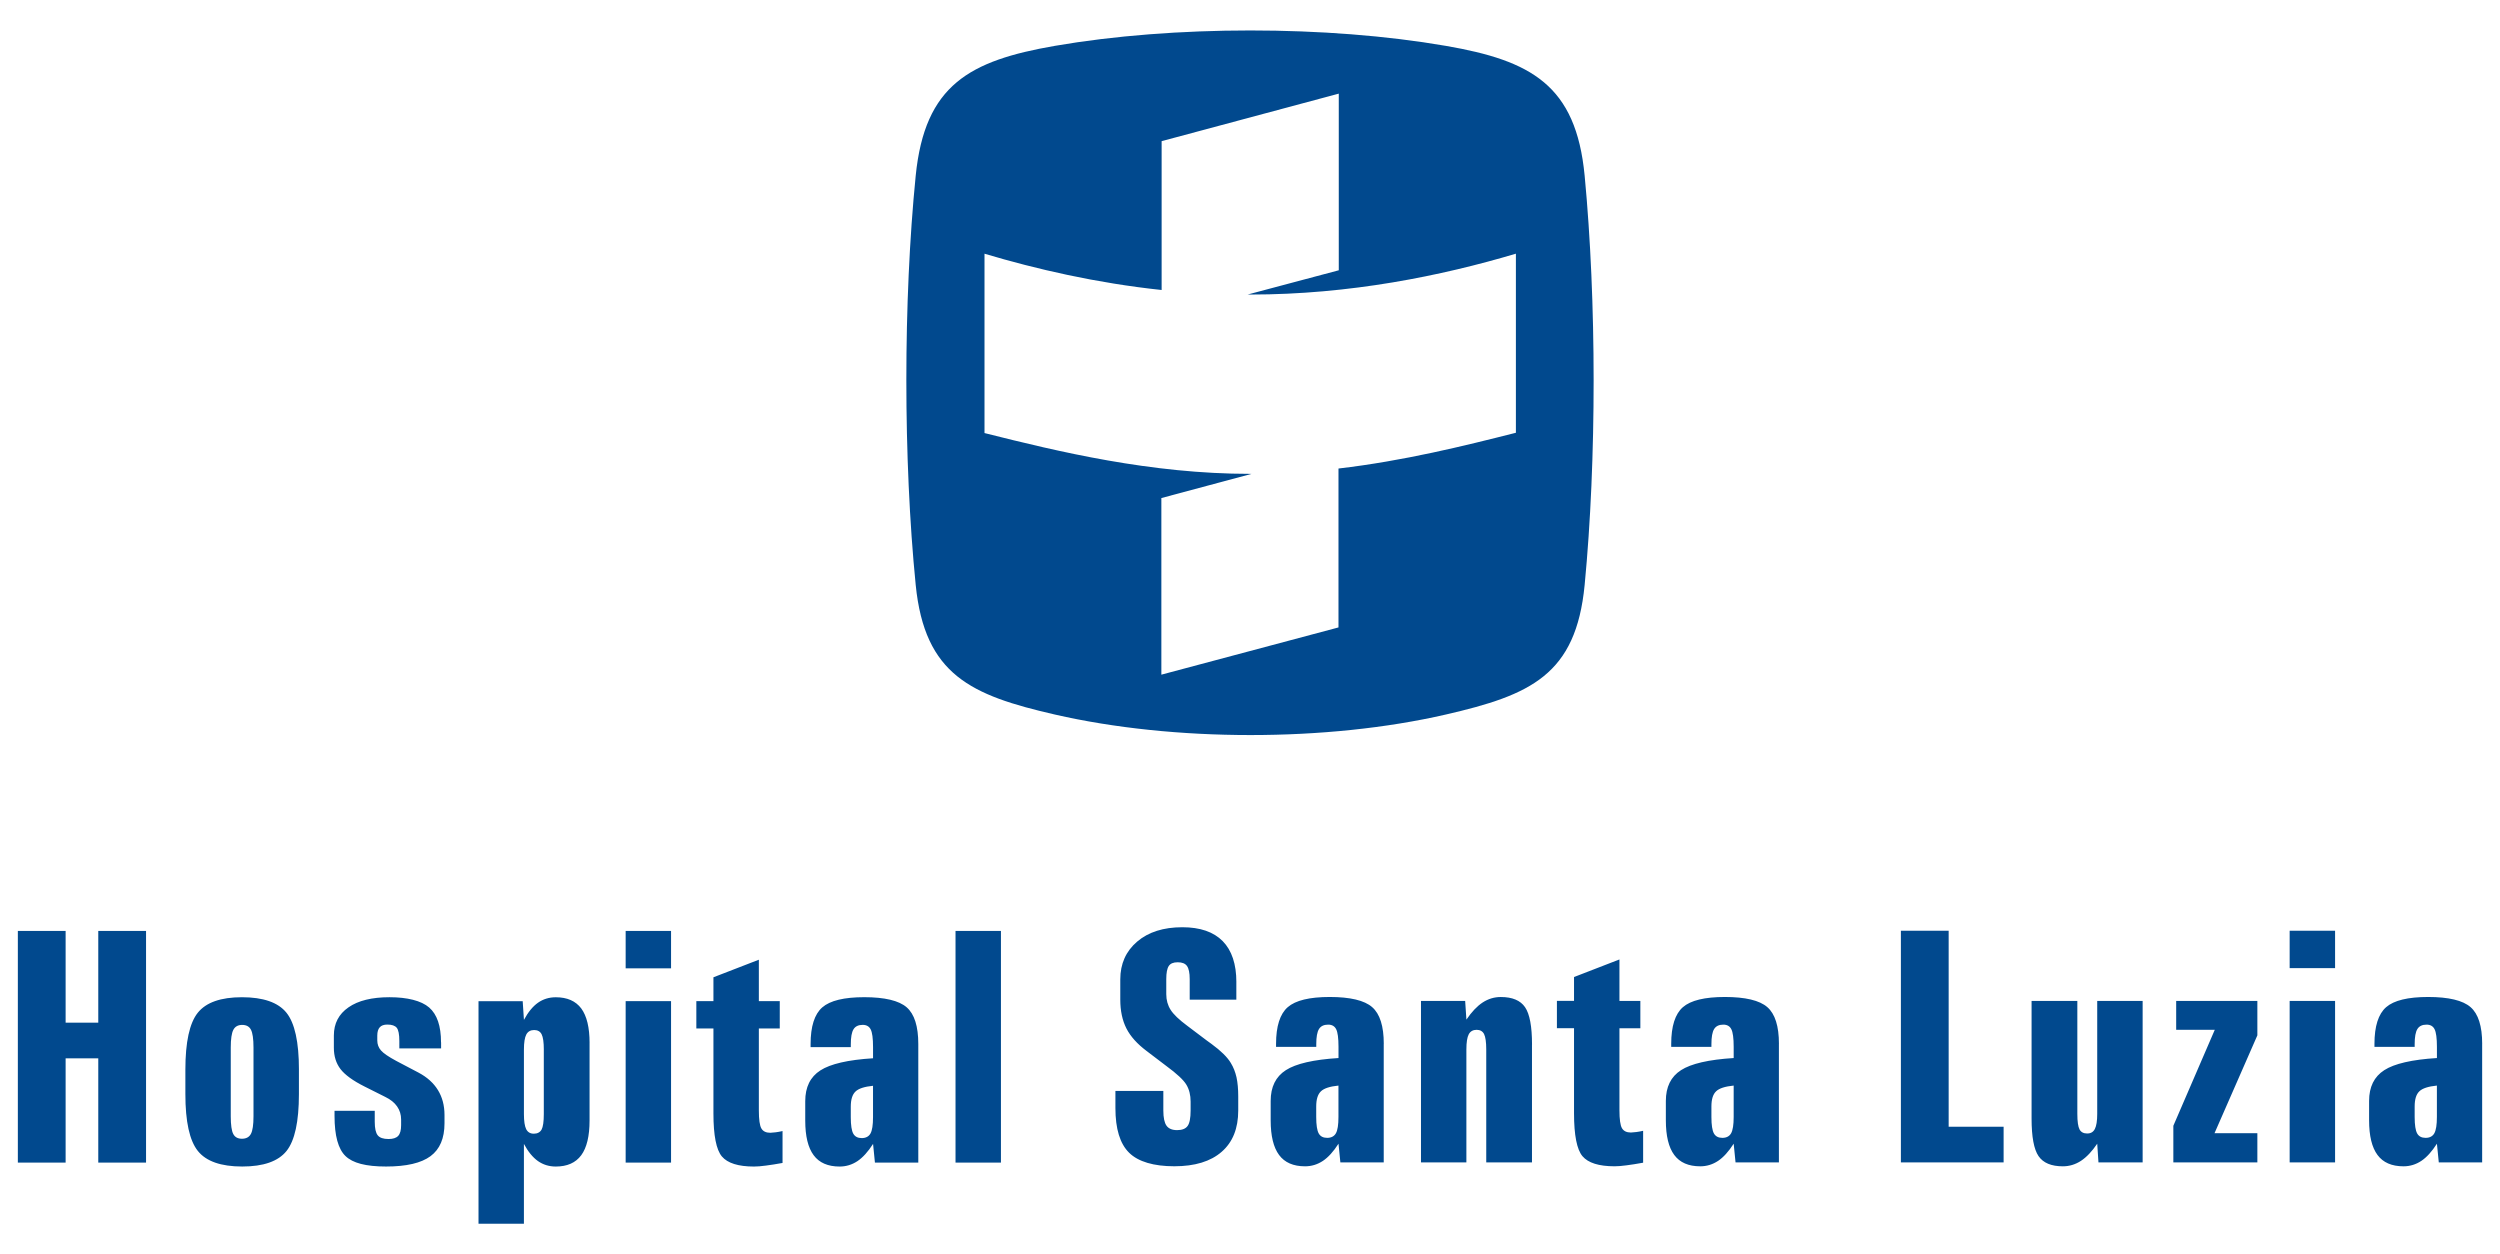
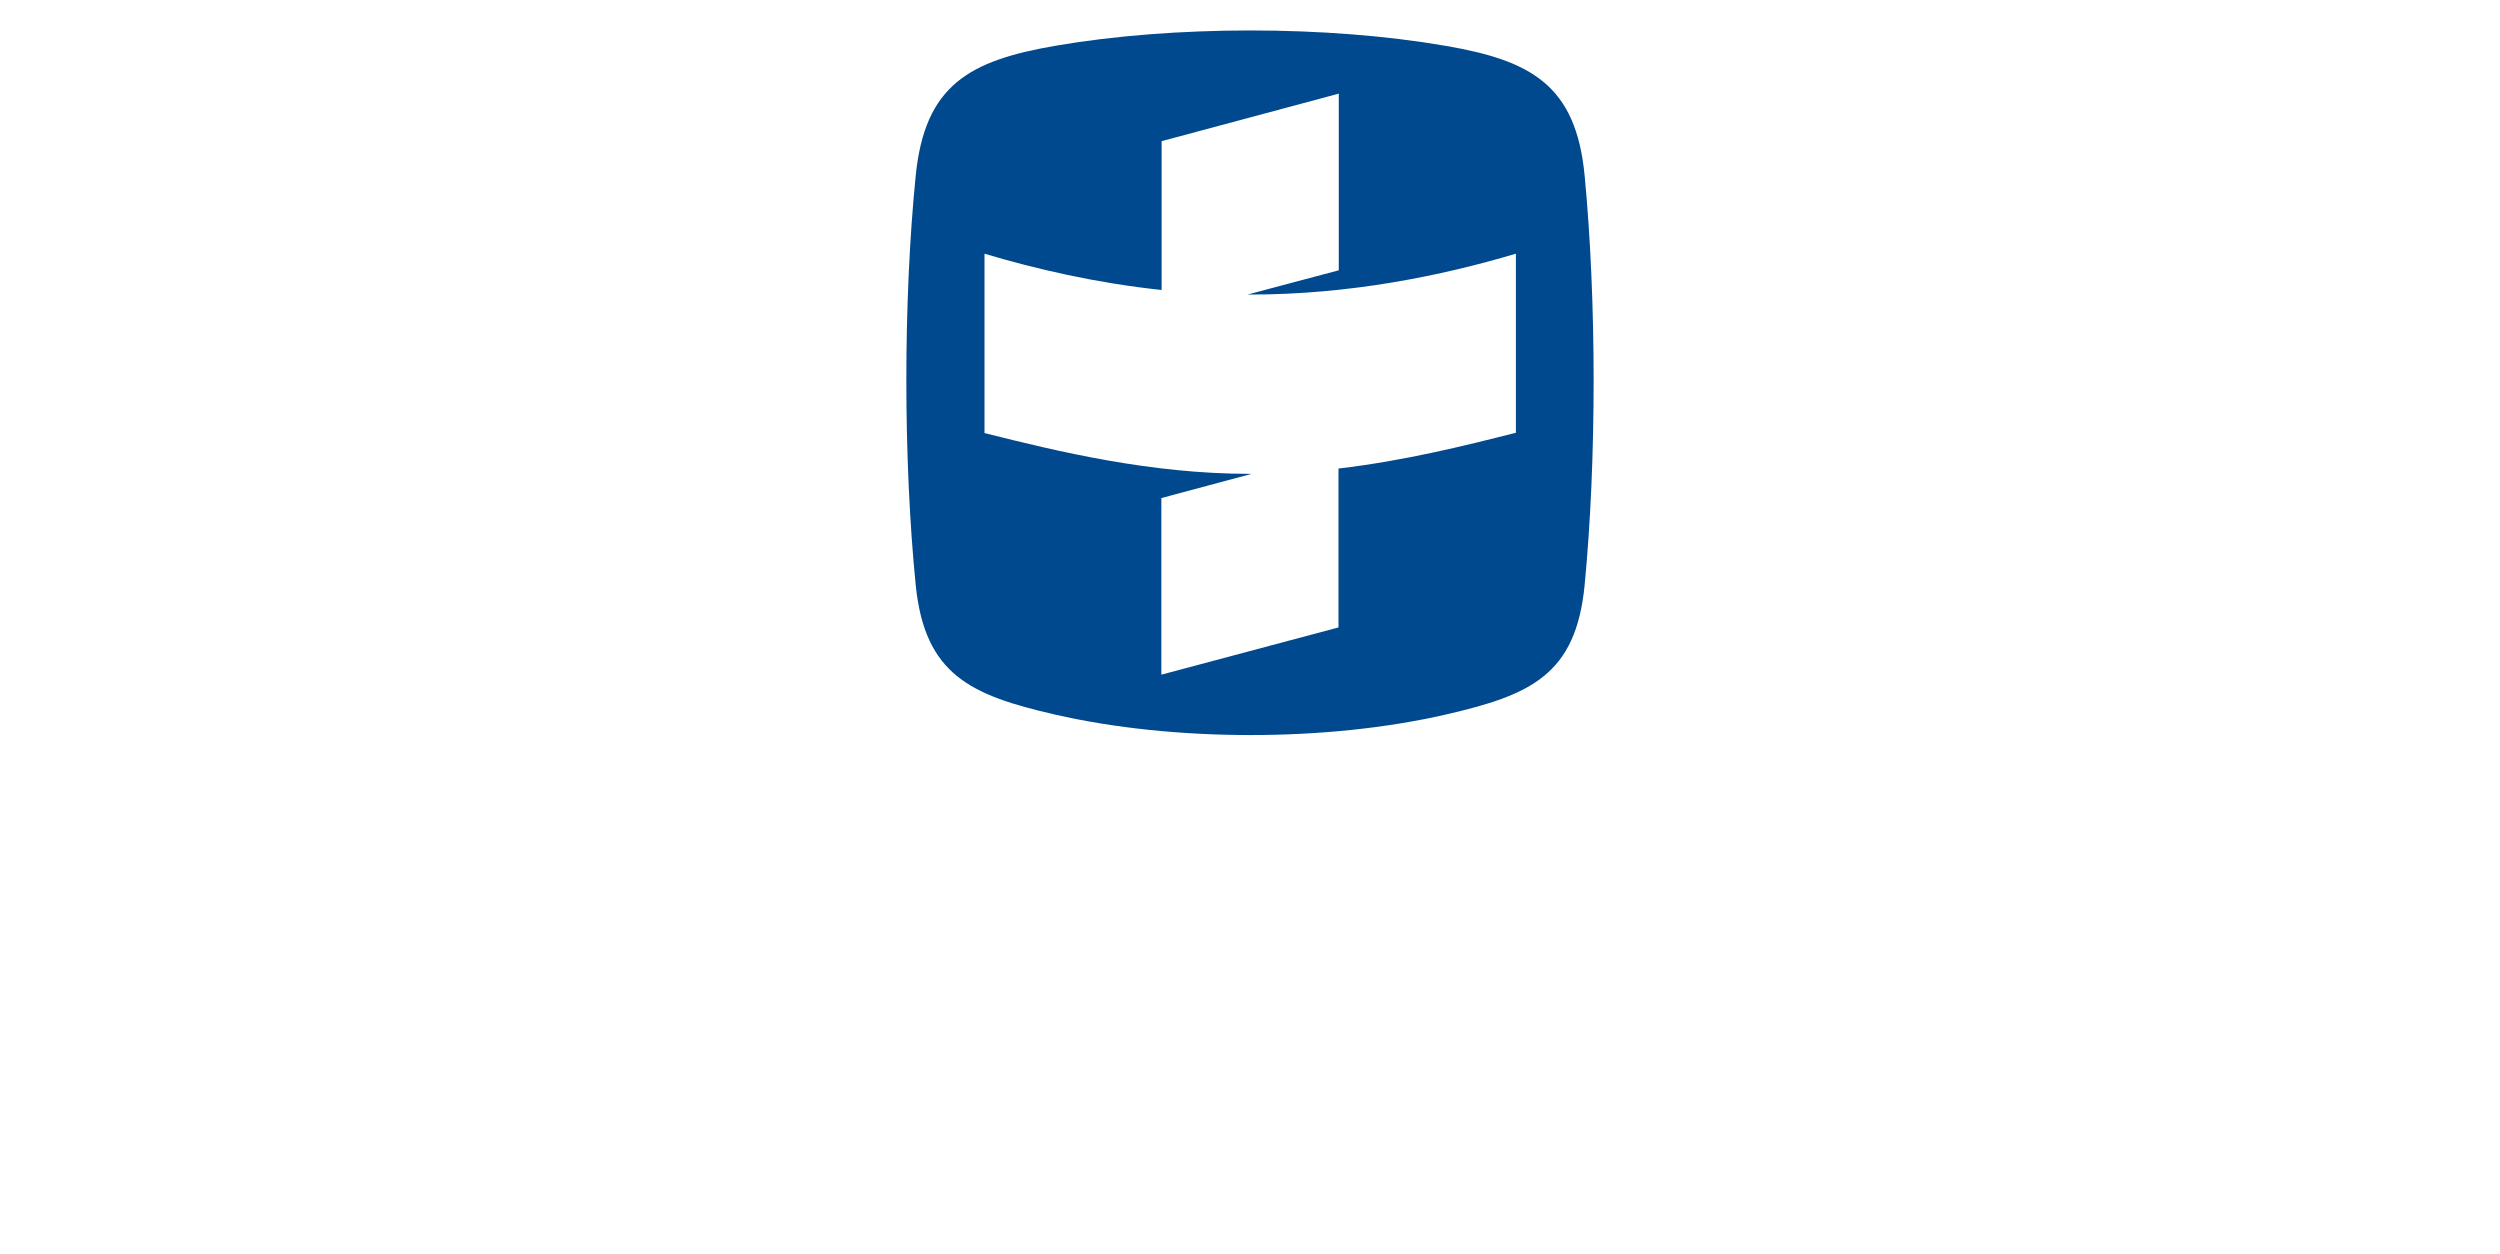
<svg xmlns="http://www.w3.org/2000/svg" id="Camada_1" data-name="Camada 1" viewBox="0 0 1190.55 597.28">
  <defs>
    <style> .cls-1 { fill-rule: evenodd; } .cls-1, .cls-2 { fill: #01498e; stroke-width: 0px; } </style>
  </defs>
  <path class="cls-1" d="M721.9,206.08v-85.27c-35.43,10.55-79.09,19.46-126.42,19.46h-1.36l43.43-11.56V44.59l-84.36,22.63v70.88c-31.05-3.3-59.81-9.95-84.35-17.28v85.41c35.42,8.91,79.19,19.43,126.51,19.43.23,0,.48.1.68,0l-42.97,11.52v84.11l84.35-22.5v-75.67c31.06-3.64,59.72-10.75,84.48-17.03h0ZM502.27,21.85c56.58-9.78,129.59-9.81,186.32,0,40.47,7,61.94,18.62,66.05,61.8,5.67,59.42,5.74,135.41,0,194.92-4.13,42.87-25.8,52.42-66.05,61.69-56.8,13.09-129.63,13.02-186.32,0-39.73-9.13-61.91-18.79-66.19-61.69-5.94-59.51-5.95-135.55,0-194.92,4.33-43.26,25.71-54.76,66.19-61.8Z" />
-   <path class="cls-2" d="M1182.05,497.14v56.42h-20.65l-.89-8.91c-2.4,3.75-4.88,6.49-7.43,8.19-2.58,1.71-5.41,2.58-8.5,2.58-5.57,0-9.7-1.79-12.36-5.39-2.68-3.6-4.01-9.09-4.01-16.52v-9.22c0-6.69,2.4-11.56,7.23-14.66,4.8-3.09,13.15-5.03,25.07-5.77v-5.31c0-4.19-.39-7-1.13-8.43-.74-1.46-2.02-2.17-3.8-2.17-2.04,0-3.5.69-4.37,2.09-.87,1.38-1.3,3.8-1.3,7.23v1.28h-19.15v-1.43c0-8.4,1.86-14.25,5.57-17.49,3.73-3.24,10.39-4.85,20.02-4.85s16.49,1.61,20.17,4.83c3.7,3.22,5.54,9.06,5.54,17.51h0ZM1160.5,516.97c-4.09.41-6.87,1.3-8.35,2.73-1.51,1.43-2.24,3.83-2.24,7.22v5c0,3.85.41,6.46,1.2,7.86.79,1.4,2.14,2.09,4.03,2.09s3.32-.72,4.13-2.17c.82-1.45,1.23-4.03,1.23-7.78v-14.96h0ZM1090.38,443.24h21.63v17.79h-21.63v-17.79h0ZM1090.38,476.66h21.63v76.9h-21.63v-76.9h0ZM1036.35,476.66h38.65v16.39l-20.4,46.59h20.4v13.92h-40.01v-17.44l19.73-45.7h-18.38v-13.76h0ZM967.49,476.66h21.78v53.79c0,3.63.36,6.1,1.05,7.4.69,1.3,1.91,1.94,3.65,1.94s2.91-.72,3.65-2.17c.74-1.45,1.12-3.83,1.12-7.17v-53.79h21.63v76.9h-21.04l-.59-8.91c-2.5,3.7-5.08,6.41-7.74,8.17-2.68,1.74-5.54,2.6-8.63,2.6-5.49,0-9.34-1.61-11.57-4.85-2.22-3.24-3.32-9.22-3.32-17.87v-56.04h0ZM905.24,443.24h22.75v93.34h26.17v16.98h-48.92v-110.32h0ZM847.15,497.14v56.42h-20.65l-.89-8.91c-2.4,3.75-4.88,6.49-7.43,8.19-2.58,1.71-5.41,2.58-8.5,2.58-5.57,0-9.7-1.79-12.36-5.39-2.68-3.6-4.01-9.09-4.01-16.52v-9.22c0-6.69,2.4-11.56,7.23-14.66,4.8-3.09,13.15-5.03,25.07-5.77v-5.31c0-4.19-.38-7-1.13-8.43-.74-1.46-2.01-2.17-3.8-2.17-2.04,0-3.5.69-4.37,2.09-.87,1.38-1.3,3.8-1.3,7.23v1.28h-19.15v-1.43c0-8.4,1.86-14.25,5.57-17.49,3.73-3.24,10.39-4.85,20.02-4.85s16.49,1.61,20.17,4.83c3.7,3.22,5.54,9.06,5.54,17.51h0ZM825.6,516.97c-4.08.41-6.87,1.3-8.35,2.73-1.51,1.43-2.24,3.83-2.24,7.22v5c0,3.85.41,6.46,1.2,7.86.79,1.4,2.14,2.09,4.03,2.09s3.32-.72,4.14-2.17c.82-1.45,1.23-4.03,1.23-7.78v-14.96h0ZM771.21,456.92v19.73h9.96v13.02h-9.96v39.04c0,4.34.41,7.2,1.2,8.55.79,1.38,2.22,2.07,4.26,2.07.84-.05,1.71-.13,2.58-.23.87-.1,1.94-.31,3.24-.59v15.19c-2.99.54-5.62.97-7.89,1.25-2.27.31-4.19.46-5.72.46-7.48,0-12.56-1.61-15.27-4.8-2.68-3.19-4.03-10.01-4.03-20.48v-40.47h-8.15v-13.02h8.15v-11.36l21.62-8.37h0ZM729.56,497.44v56.12h-21.78v-53.79c0-3.52-.36-5.97-1.04-7.33-.69-1.35-1.89-2.02-3.57-2.02s-2.99.72-3.73,2.15c-.74,1.4-1.12,3.8-1.12,7.2v53.79h-21.62v-76.9h21.04l.59,8.91c2.5-3.7,5.08-6.41,7.74-8.17,2.68-1.74,5.54-2.6,8.63-2.6,5.49,0,9.34,1.61,11.56,4.85,2.22,3.24,3.32,9.19,3.32,17.8h0ZM658.96,497.14v56.42h-20.65l-.89-8.91c-2.4,3.75-4.88,6.49-7.43,8.19-2.58,1.71-5.41,2.58-8.5,2.58-5.57,0-9.7-1.79-12.36-5.39-2.68-3.6-4.01-9.09-4.01-16.52v-9.22c0-6.69,2.4-11.56,7.23-14.66,4.8-3.09,13.15-5.03,25.07-5.77v-5.31c0-4.19-.38-7-1.12-8.43-.74-1.46-2.01-2.17-3.8-2.17-2.04,0-3.5.69-4.37,2.09-.87,1.38-1.3,3.8-1.3,7.23v1.28h-19.15v-1.43c0-8.4,1.86-14.25,5.57-17.49,3.73-3.24,10.39-4.85,20.02-4.85s16.5,1.61,20.17,4.83c3.7,3.22,5.54,9.06,5.54,17.51h0ZM637.41,516.97c-4.08.41-6.87,1.3-8.35,2.73-1.51,1.43-2.25,3.83-2.25,7.22v5c0,3.85.41,6.46,1.2,7.86.79,1.4,2.14,2.09,4.03,2.09s3.32-.72,4.14-2.17c.82-1.45,1.22-4.03,1.22-7.78v-14.96h0ZM588.77,467.75v8.32h-22.21v-9.8c0-2.96-.43-5.03-1.28-6.23-.84-1.2-2.32-1.79-4.42-1.79s-3.47.59-4.26,1.76c-.79,1.18-1.2,3.24-1.2,6.26v7.17c0,2.81.69,5.29,2.07,7.45,1.35,2.17,4.01,4.7,7.89,7.58l9.34,7.05c.48.33,1.25.89,2.25,1.63,4.49,3.29,7.56,6.31,9.19,9.06,1.25,2.04,2.14,4.31,2.71,6.84.54,2.5.82,5.54.82,9.06v6.74c0,8.53-2.63,15.09-7.89,19.66-5.26,4.6-12.79,6.89-22.54,6.89s-17.16-2.14-21.52-6.43c-4.37-4.29-6.54-11.39-6.54-21.32v-8.14h22.82v9.34c0,3.4.51,5.8,1.51,7.22,1,1.4,2.68,2.12,5.05,2.12s4.06-.66,5-1.99c.95-1.3,1.43-3.75,1.43-7.35v-4.26c0-3.09-.66-5.77-2.02-8.04-1.35-2.27-4.54-5.23-9.57-8.93l-9.34-7.1c-4.47-3.35-7.71-6.94-9.65-10.77-1.94-3.83-2.91-8.4-2.91-13.69v-9.65c0-7.43,2.68-13.43,8.04-18,5.36-4.57,12.54-6.84,21.5-6.84,8.48,0,14.88,2.2,19.23,6.61,4.34,4.42,6.51,10.95,6.51,19.56h0ZM455.04,443.34h21.63v110.32h-21.63v-110.32h0ZM437.31,497.24v56.42h-20.65l-.89-8.91c-2.4,3.75-4.88,6.48-7.43,8.2-2.58,1.71-5.41,2.58-8.5,2.58-5.57,0-9.7-1.79-12.36-5.39-2.68-3.6-4.01-9.09-4.01-16.52v-9.22c0-6.69,2.4-11.57,7.22-14.66,4.8-3.09,13.15-5.03,25.07-5.77v-5.31c0-4.19-.38-7-1.12-8.43-.74-1.46-2.02-2.17-3.8-2.17-2.04,0-3.5.69-4.37,2.09-.87,1.38-1.3,3.8-1.3,7.22v1.28h-19.15v-1.43c0-8.4,1.86-14.25,5.57-17.49,3.73-3.24,10.39-4.85,20.01-4.85s16.49,1.61,20.17,4.82c3.7,3.22,5.54,9.06,5.54,17.51h0ZM415.76,517.07c-4.08.41-6.87,1.3-8.35,2.73-1.51,1.43-2.25,3.83-2.25,7.23v5c0,3.85.41,6.46,1.2,7.86.79,1.4,2.15,2.09,4.03,2.09s3.32-.72,4.14-2.17c.82-1.45,1.22-4.03,1.22-7.79v-14.96h0ZM361.38,457.03v19.74h9.96v13.02h-9.96v39.04c0,4.34.41,7.2,1.2,8.55.79,1.38,2.22,2.07,4.26,2.07.84-.05,1.71-.13,2.58-.23.87-.1,1.94-.31,3.24-.59v15.19c-2.99.54-5.62.97-7.89,1.25-2.27.31-4.19.46-5.72.46-7.48,0-12.56-1.61-15.27-4.8-2.68-3.19-4.03-10.01-4.03-20.48v-40.47h-8.14v-13.02h8.14v-11.36l21.63-8.37h0ZM297.95,443.34h21.62v17.8h-21.62v-17.8h0ZM297.95,476.76h21.62v76.9h-21.62v-76.9h0ZM280.76,496.65v36.97c0,7.43-1.33,12.94-3.96,16.52-2.66,3.6-6.69,5.39-12.13,5.39-3.17,0-6-.87-8.48-2.6-2.48-1.76-4.7-4.47-6.69-8.17v38.02h-21.62v-106h21.04l.59,8.91c1.99-3.7,4.21-6.41,6.69-8.17,2.48-1.74,5.31-2.6,8.48-2.6,5.44,0,9.47,1.79,12.13,5.33,2.63,3.58,3.96,9.04,3.96,16.42h0ZM258.98,499.87c0-3.52-.36-5.97-1.05-7.33-.69-1.35-1.89-2.02-3.57-2.02s-2.99.72-3.73,2.14c-.74,1.4-1.13,3.8-1.13,7.2v30.69c0,3.34.36,5.72,1.07,7.17.74,1.45,1.94,2.17,3.63,2.17s2.96-.64,3.7-1.94c.71-1.3,1.07-3.78,1.07-7.4v-30.69h0ZM210.06,496.37v2.91h-19.89v-3.52c0-3.19-.41-5.28-1.23-6.31-.84-1.02-2.32-1.53-4.47-1.53-1.66,0-2.86.43-3.63,1.3-.79.87-1.17,2.2-1.17,3.93v2.32c0,1.84.59,3.42,1.76,4.77,1.17,1.35,3.6,3.01,7.3,5l10.54,5.54c4.14,2.19,7.22,4.98,9.29,8.35,2.07,3.37,3.12,7.3,3.12,11.85v3.96c0,7.15-2.22,12.36-6.66,15.65-4.44,3.29-11.49,4.93-21.17,4.93s-15.88-1.66-19.33-5c-3.47-3.34-5.21-9.7-5.21-19.07v-2.48h19.15v5.23c0,3.14.48,5.29,1.43,6.46.94,1.18,2.65,1.76,5.16,1.76,2.14,0,3.68-.51,4.59-1.51.92-1,1.38-2.68,1.38-5.08v-2.68c0-2.35-.64-4.42-1.92-6.25-1.25-1.81-3.14-3.32-5.62-4.52l-9.96-5c-5.44-2.73-9.22-5.49-11.34-8.22-2.12-2.76-3.19-6.15-3.19-10.19v-5.82c0-5.75,2.32-10.21,6.97-13.43,4.62-3.22,11.13-4.82,19.53-4.82s15.11,1.63,18.89,4.9c3.75,3.27,5.64,8.78,5.64,16.57h0ZM120.72,498.85c0-4.09-.41-6.92-1.2-8.45-.79-1.56-2.2-2.32-4.19-2.32s-3.4.79-4.21,2.35c-.82,1.58-1.23,4.39-1.23,8.43v32.73c0,4.14.41,6.97,1.2,8.45.79,1.51,2.17,2.25,4.11,2.25,2.04,0,3.47-.77,4.29-2.32.82-1.53,1.23-4.34,1.23-8.37v-32.73h0ZM142.35,509.39v11.64c0,13.12-1.97,22.16-5.9,27.09-3.96,4.93-10.98,7.4-21.11,7.4s-17.16-2.48-21.11-7.4c-3.96-4.93-5.95-13.97-5.95-27.09v-11.64c0-13.12,1.97-22.16,5.9-27.09,3.96-4.93,10.95-7.4,21.04-7.4s17.23,2.45,21.19,7.38c3.96,4.9,5.95,13.94,5.95,27.11h0ZM8.5,443.34h22.75v43.68h15.55v-43.68h22.75v110.32h-22.75v-49.66h-15.55v49.66H8.5v-110.32Z" />
</svg>